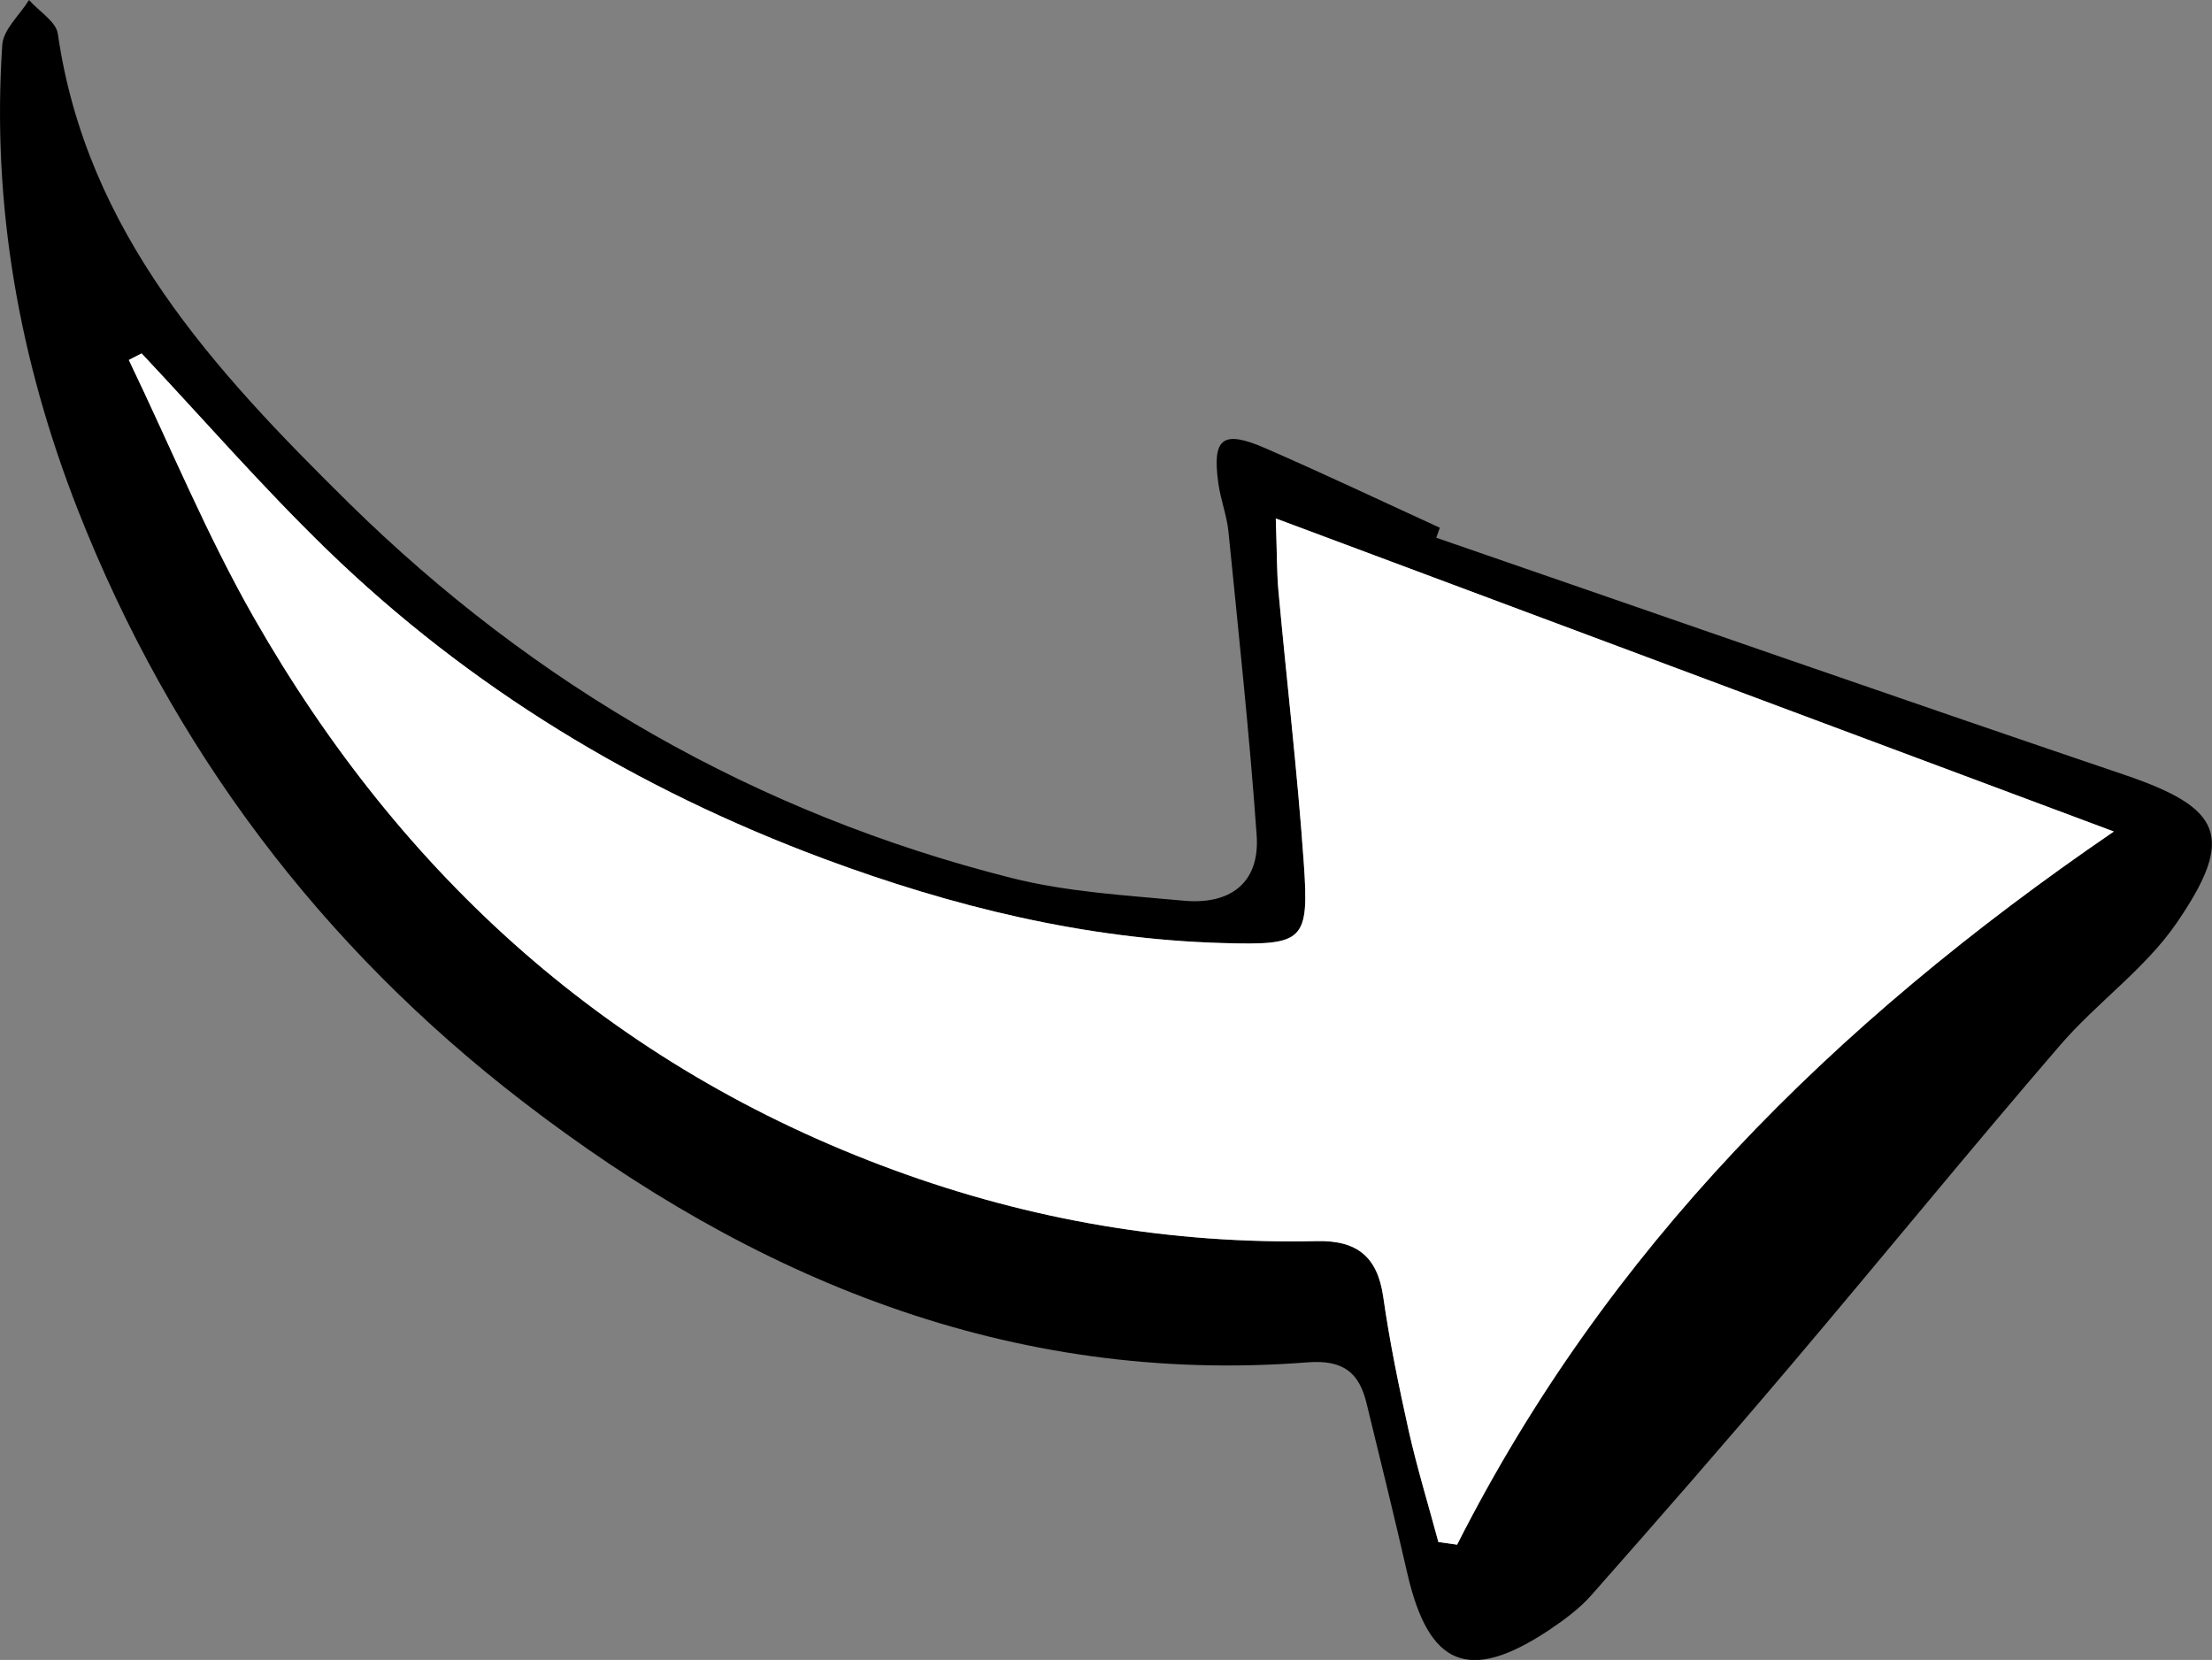
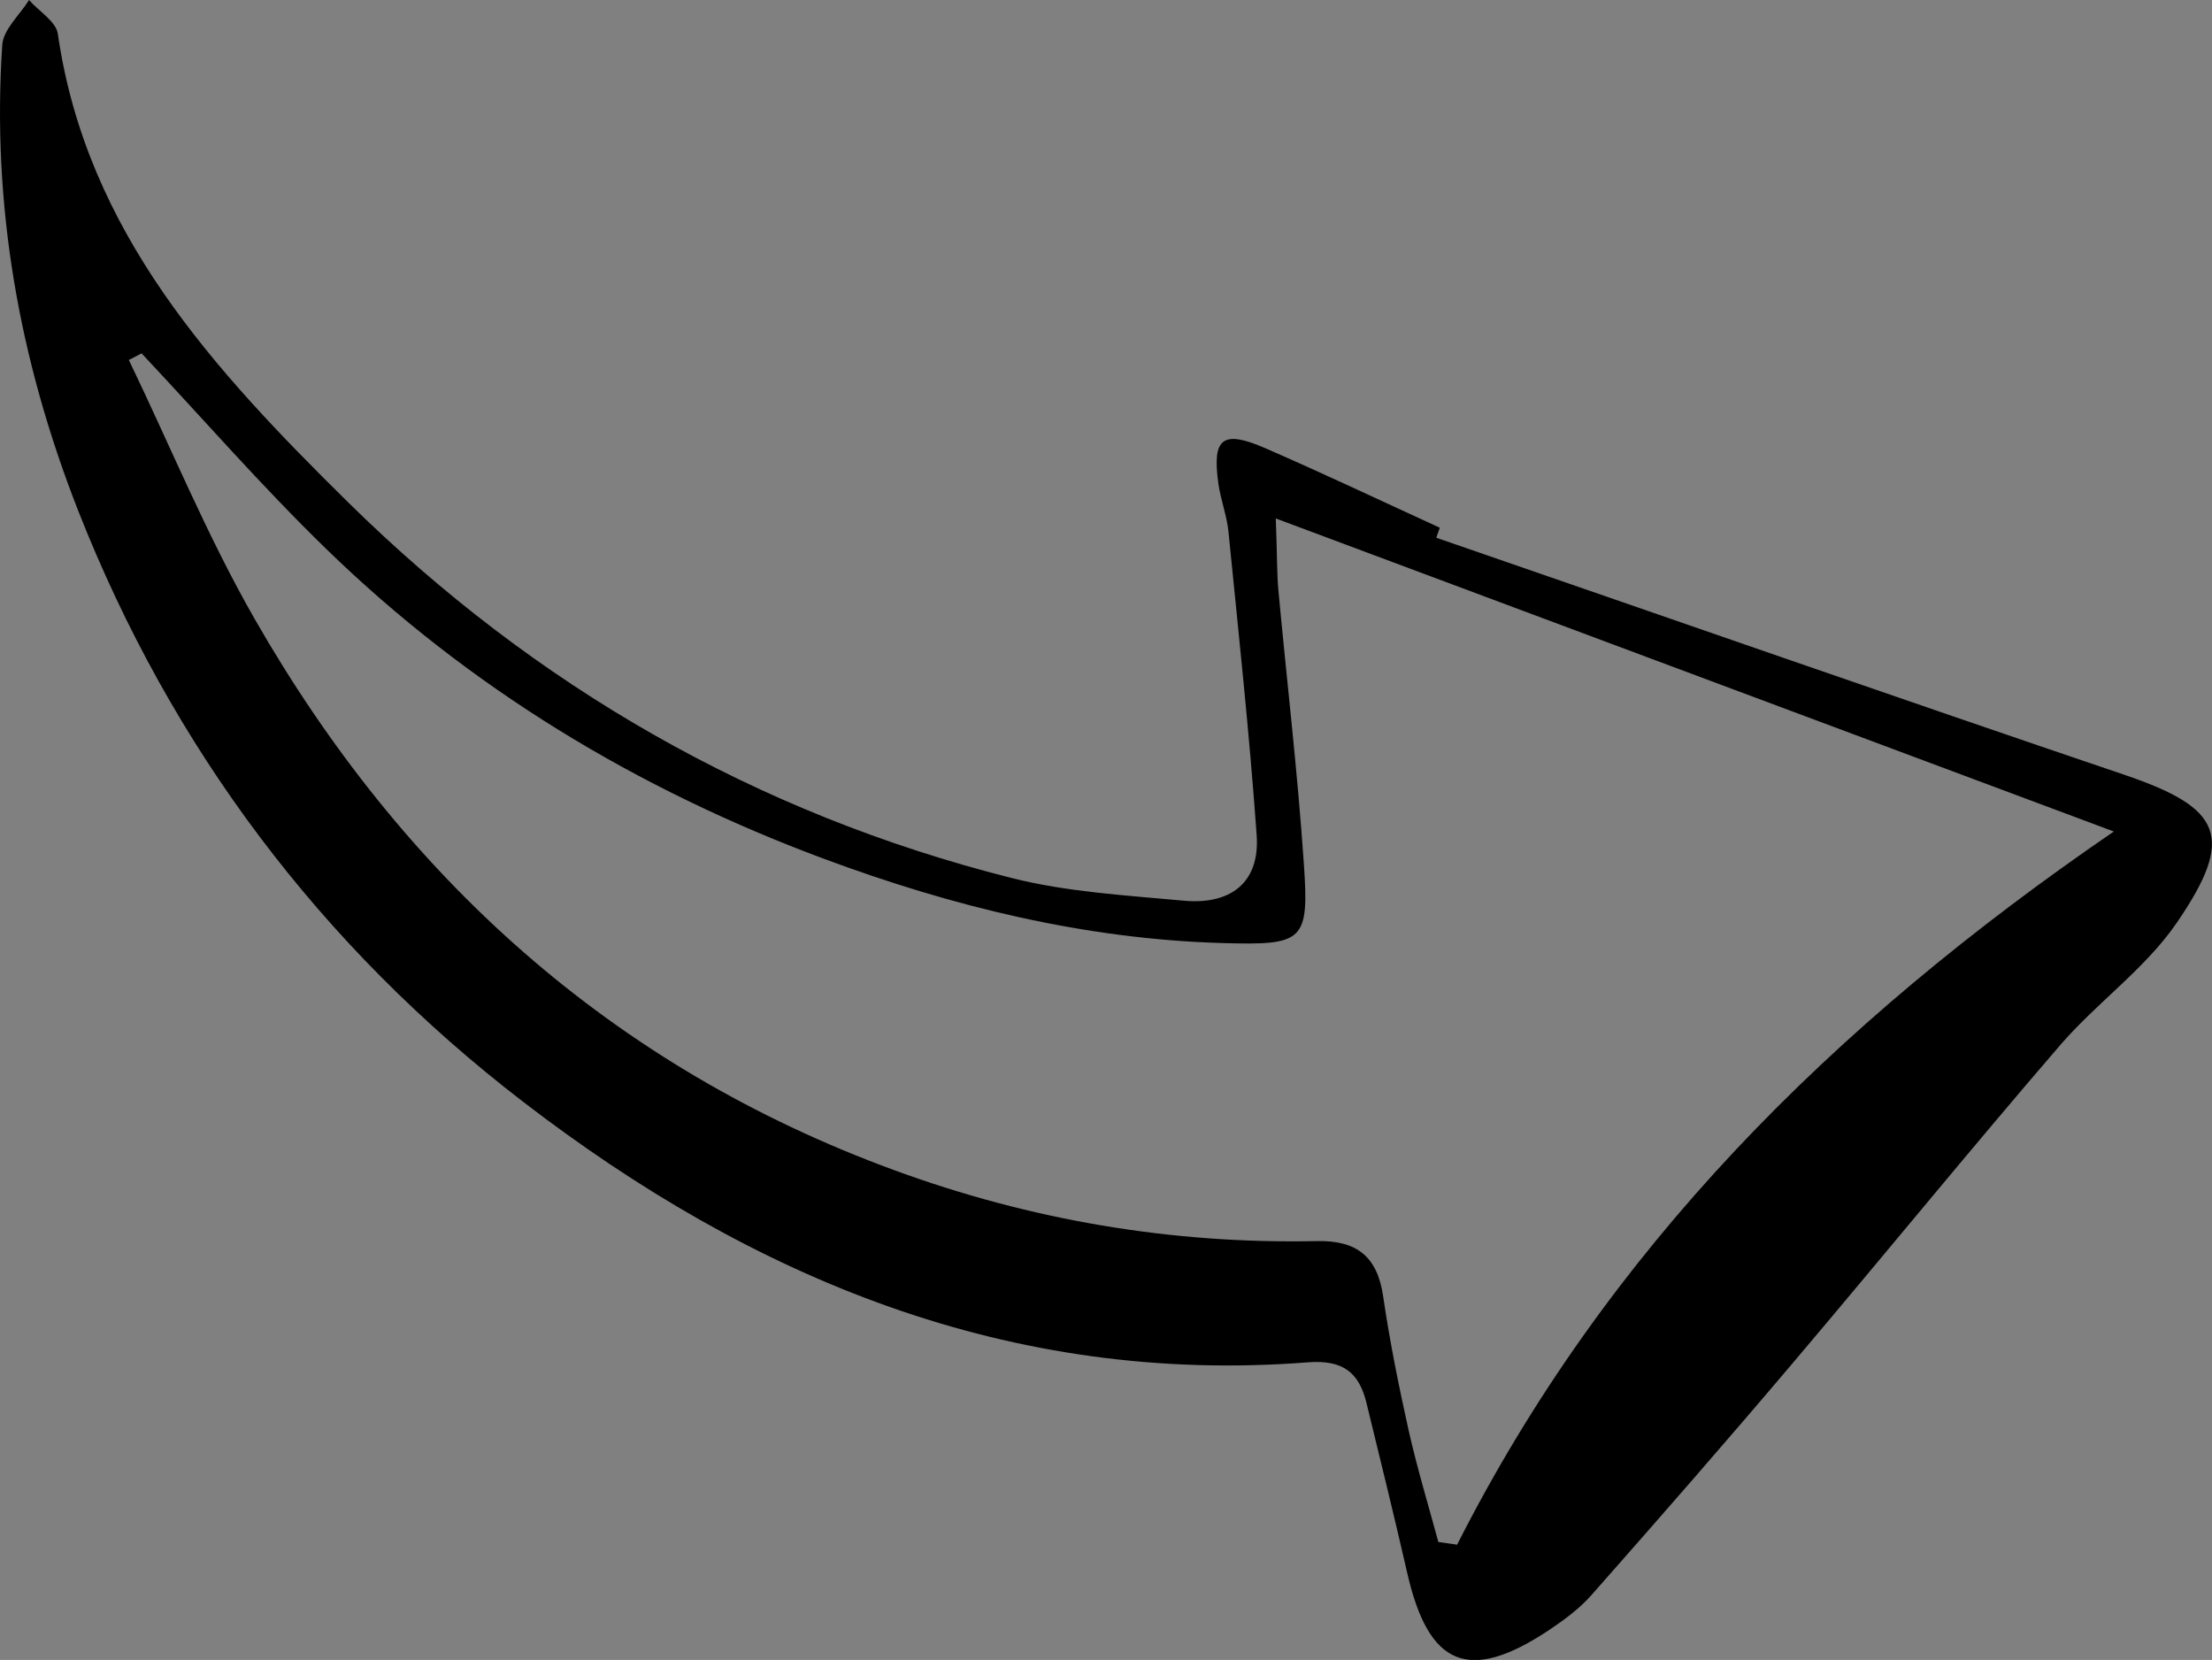
<svg xmlns="http://www.w3.org/2000/svg" viewBox="0 0 107.48 80.65">
  <rect x="0" y="0" width="107.48" height="80.65" fill="#808080" stroke="none" />
  <defs>
    <style>.l{fill:#fff;}</style>
  </defs>
  <g id="a">
    <g id="b" />
  </g>
  <g id="c">
    <g>
      <path d="M69.8,26.13c11.13,3.84,22.26,7.73,33.41,11.51,4.75,1.61,5.44,3,2.54,7.22-1.52,2.21-3.86,3.85-5.64,5.91-4.37,5.07-8.59,10.25-12.92,15.36-3.25,3.84-6.56,7.63-9.89,11.4-.58,.65-1.32,1.19-2.05,1.68-3.88,2.57-5.83,1.76-6.87-2.77-.63-2.76-1.31-5.51-1.98-8.26-.36-1.49-1.13-2.12-2.85-1.99-14.48,1.13-26.99-4.08-38.16-12.68C15.6,45.98,8.34,36.36,3.79,24.79,.94,17.52-.41,9.99,.11,2.18,.16,1.43,.96,.73,1.41,0c.48,.55,1.31,1.04,1.4,1.64,1.39,9.66,7.61,16.36,14.11,22.77,9.07,8.93,19.82,15.11,32.2,18.24,2.72,.69,5.58,.85,8.39,1.11,2.23,.21,3.72-.83,3.55-3.19-.35-4.92-.88-9.83-1.37-14.74-.08-.79-.38-1.55-.49-2.34-.31-2.21,.2-2.62,2.29-1.71,2.85,1.24,5.65,2.57,8.47,3.86l-.17,.48Zm-7.81-.93c.07,1.82,.05,2.68,.13,3.52,.41,4.4,.93,8.79,1.23,13.2,.27,3.83,0,4.01-3.93,3.9-6.72-.19-13.16-1.78-19.4-4.1-9.06-3.37-17.23-8.3-24.18-15.06-3.12-3.03-5.98-6.32-8.96-9.49l-.62,.32c2.02,4.19,3.79,8.52,6.09,12.54,7.19,12.57,17.37,21.79,31.09,26.82,6.62,2.43,13.49,3.6,20.56,3.45,1.94-.04,2.93,.76,3.21,2.7,.32,2.19,.76,4.36,1.24,6.52,.41,1.81,.95,3.6,1.44,5.4l.91,.13c7.25-14.3,18.16-25.24,31.91-34.65-13.84-5.17-26.99-10.08-40.72-15.21Z" />
-       <path class="l" d="M61.99,25.19c13.73,5.13,26.88,10.04,40.72,15.21-13.75,9.4-24.66,20.34-31.91,34.65l-.91-.13c-.48-1.8-1.03-3.58-1.44-5.4-.48-2.16-.93-4.33-1.24-6.52-.28-1.94-1.27-2.74-3.21-2.7-7.07,.16-13.93-1.02-20.56-3.45-13.72-5.03-23.91-14.25-31.09-26.82-2.3-4.03-4.08-8.35-6.09-12.54l.62-.32c2.98,3.17,5.84,6.46,8.96,9.49,6.96,6.76,15.12,11.68,24.18,15.06,6.24,2.32,12.68,3.91,19.4,4.1,3.92,.11,4.2-.06,3.93-3.9-.31-4.41-.83-8.8-1.23-13.2-.08-.85-.07-1.7-.13-3.52Z" />
    </g>
  </g>
  <g id="d" />
  <g id="e" />
  <g id="f" />
  <g id="g" />
  <g id="h" />
  <g id="i" />
  <g id="j" />
  <g id="k" />
</svg>